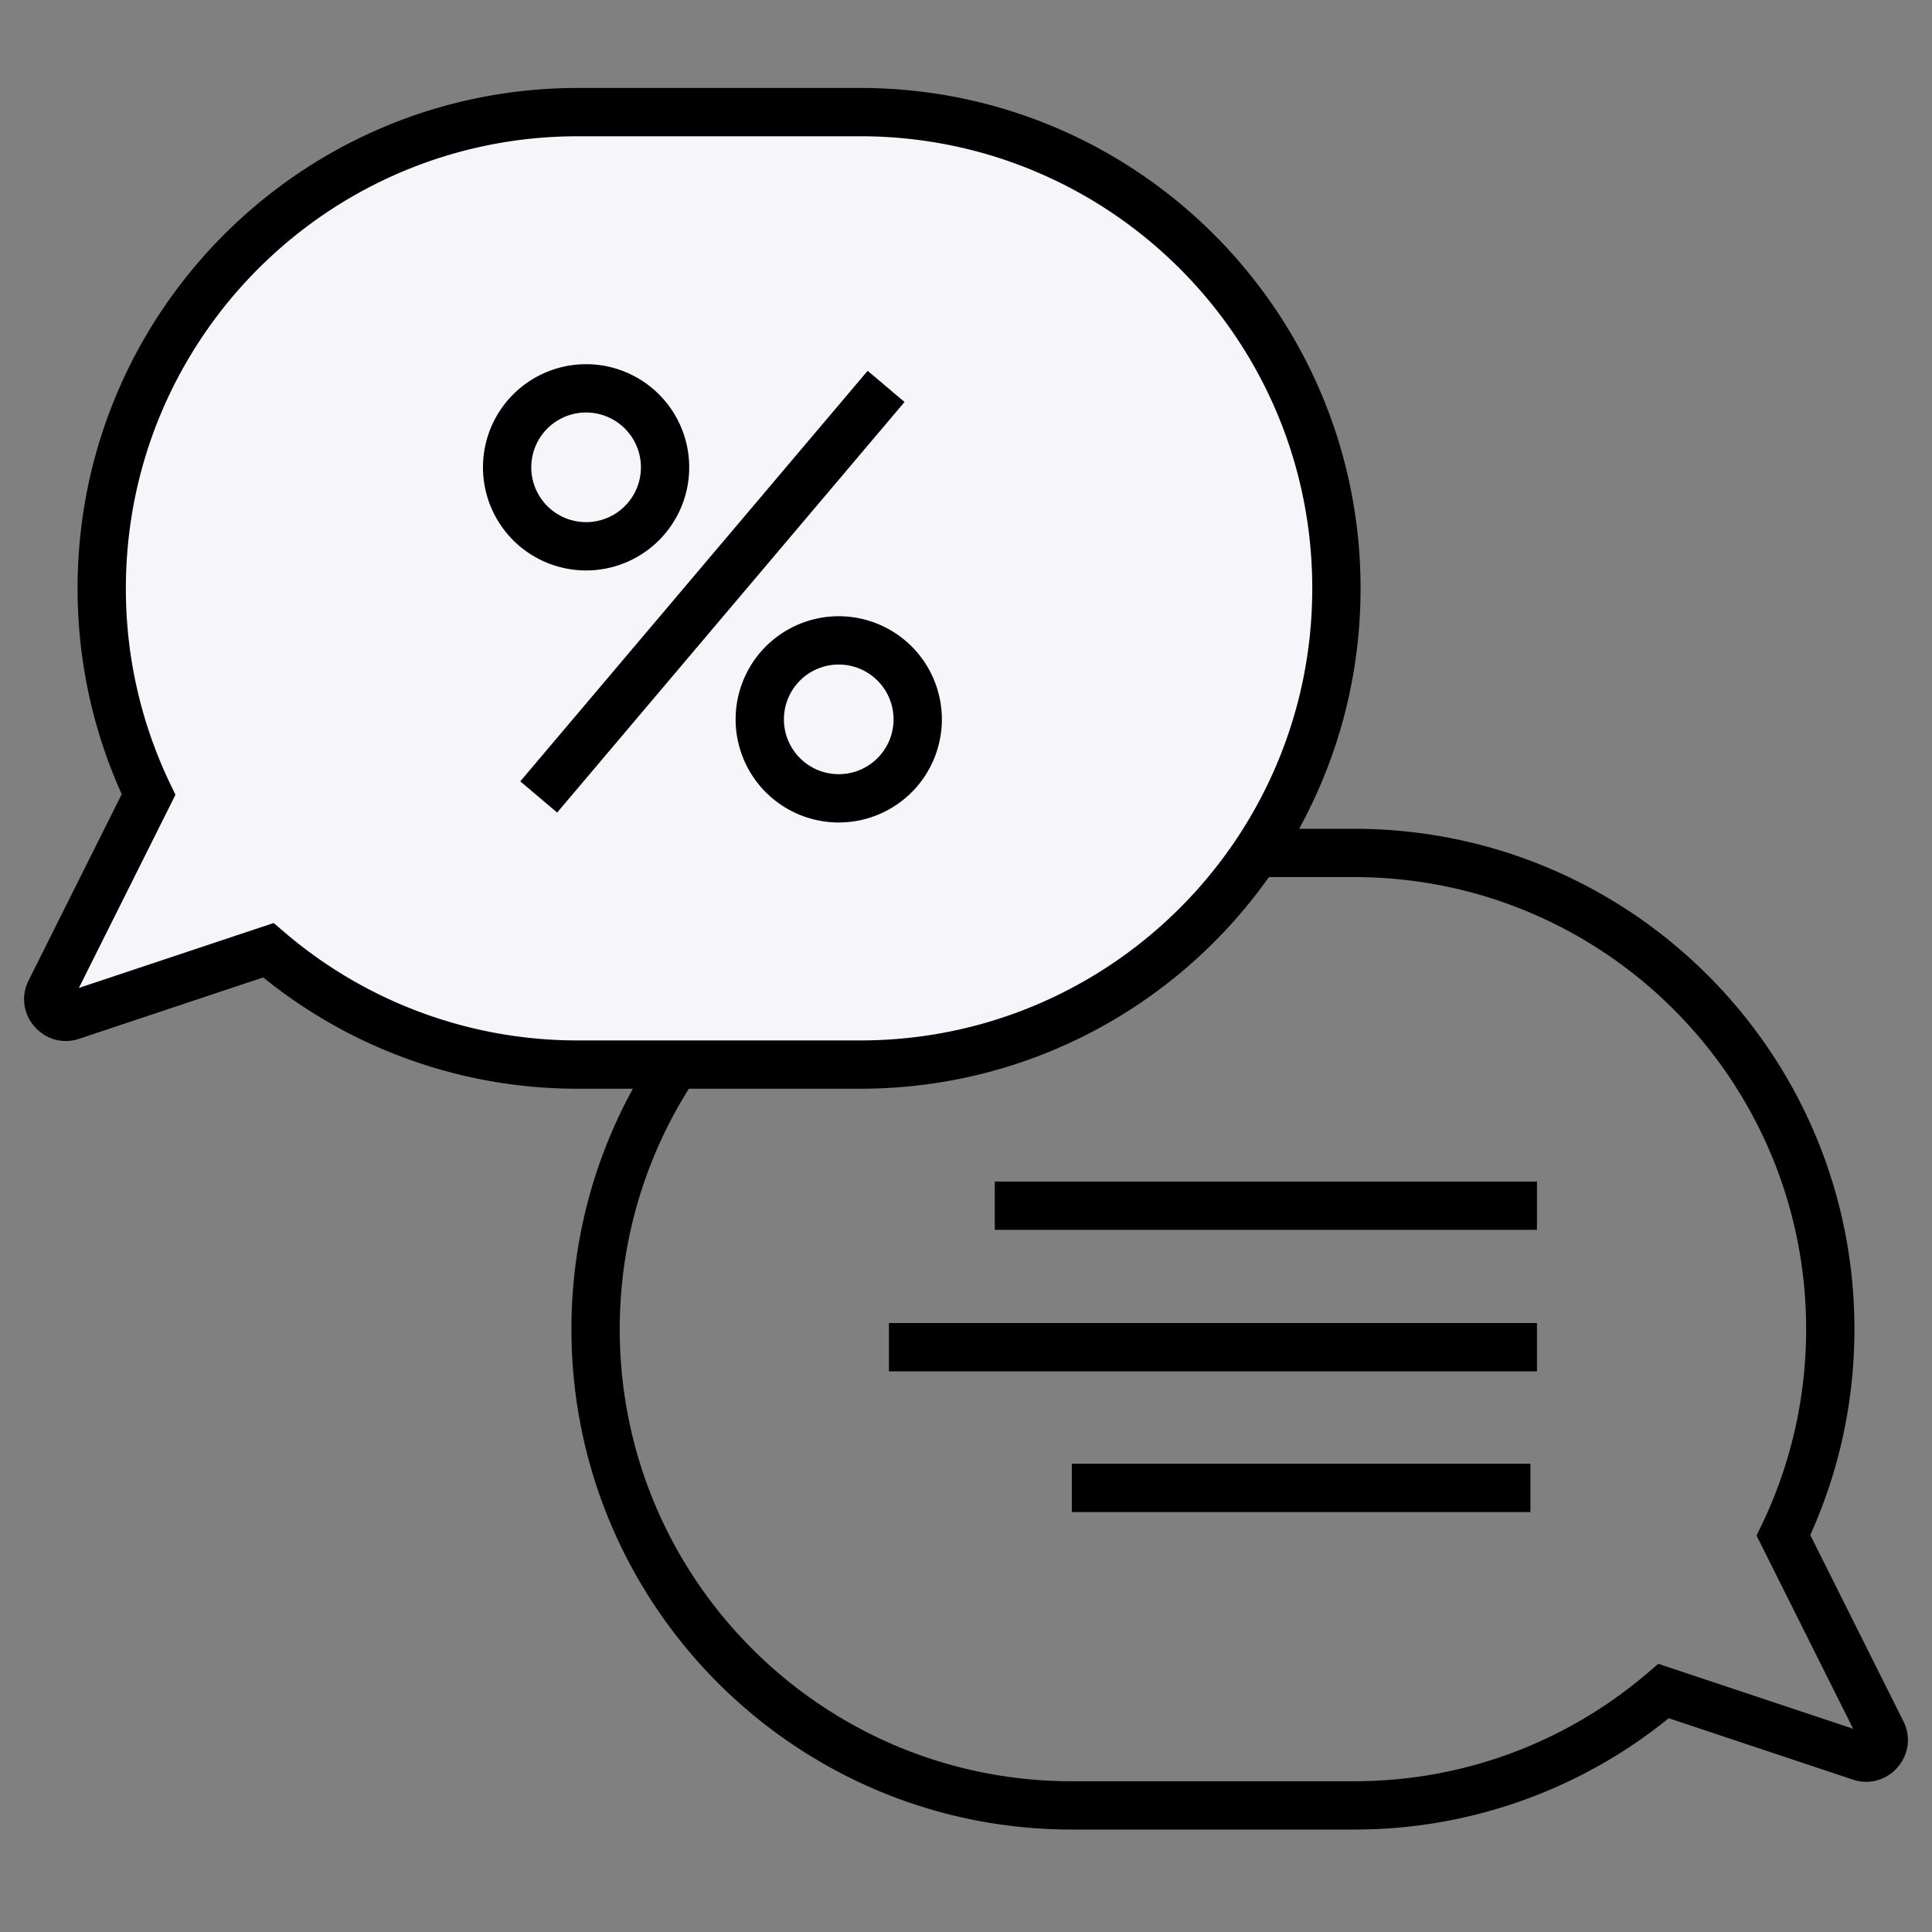
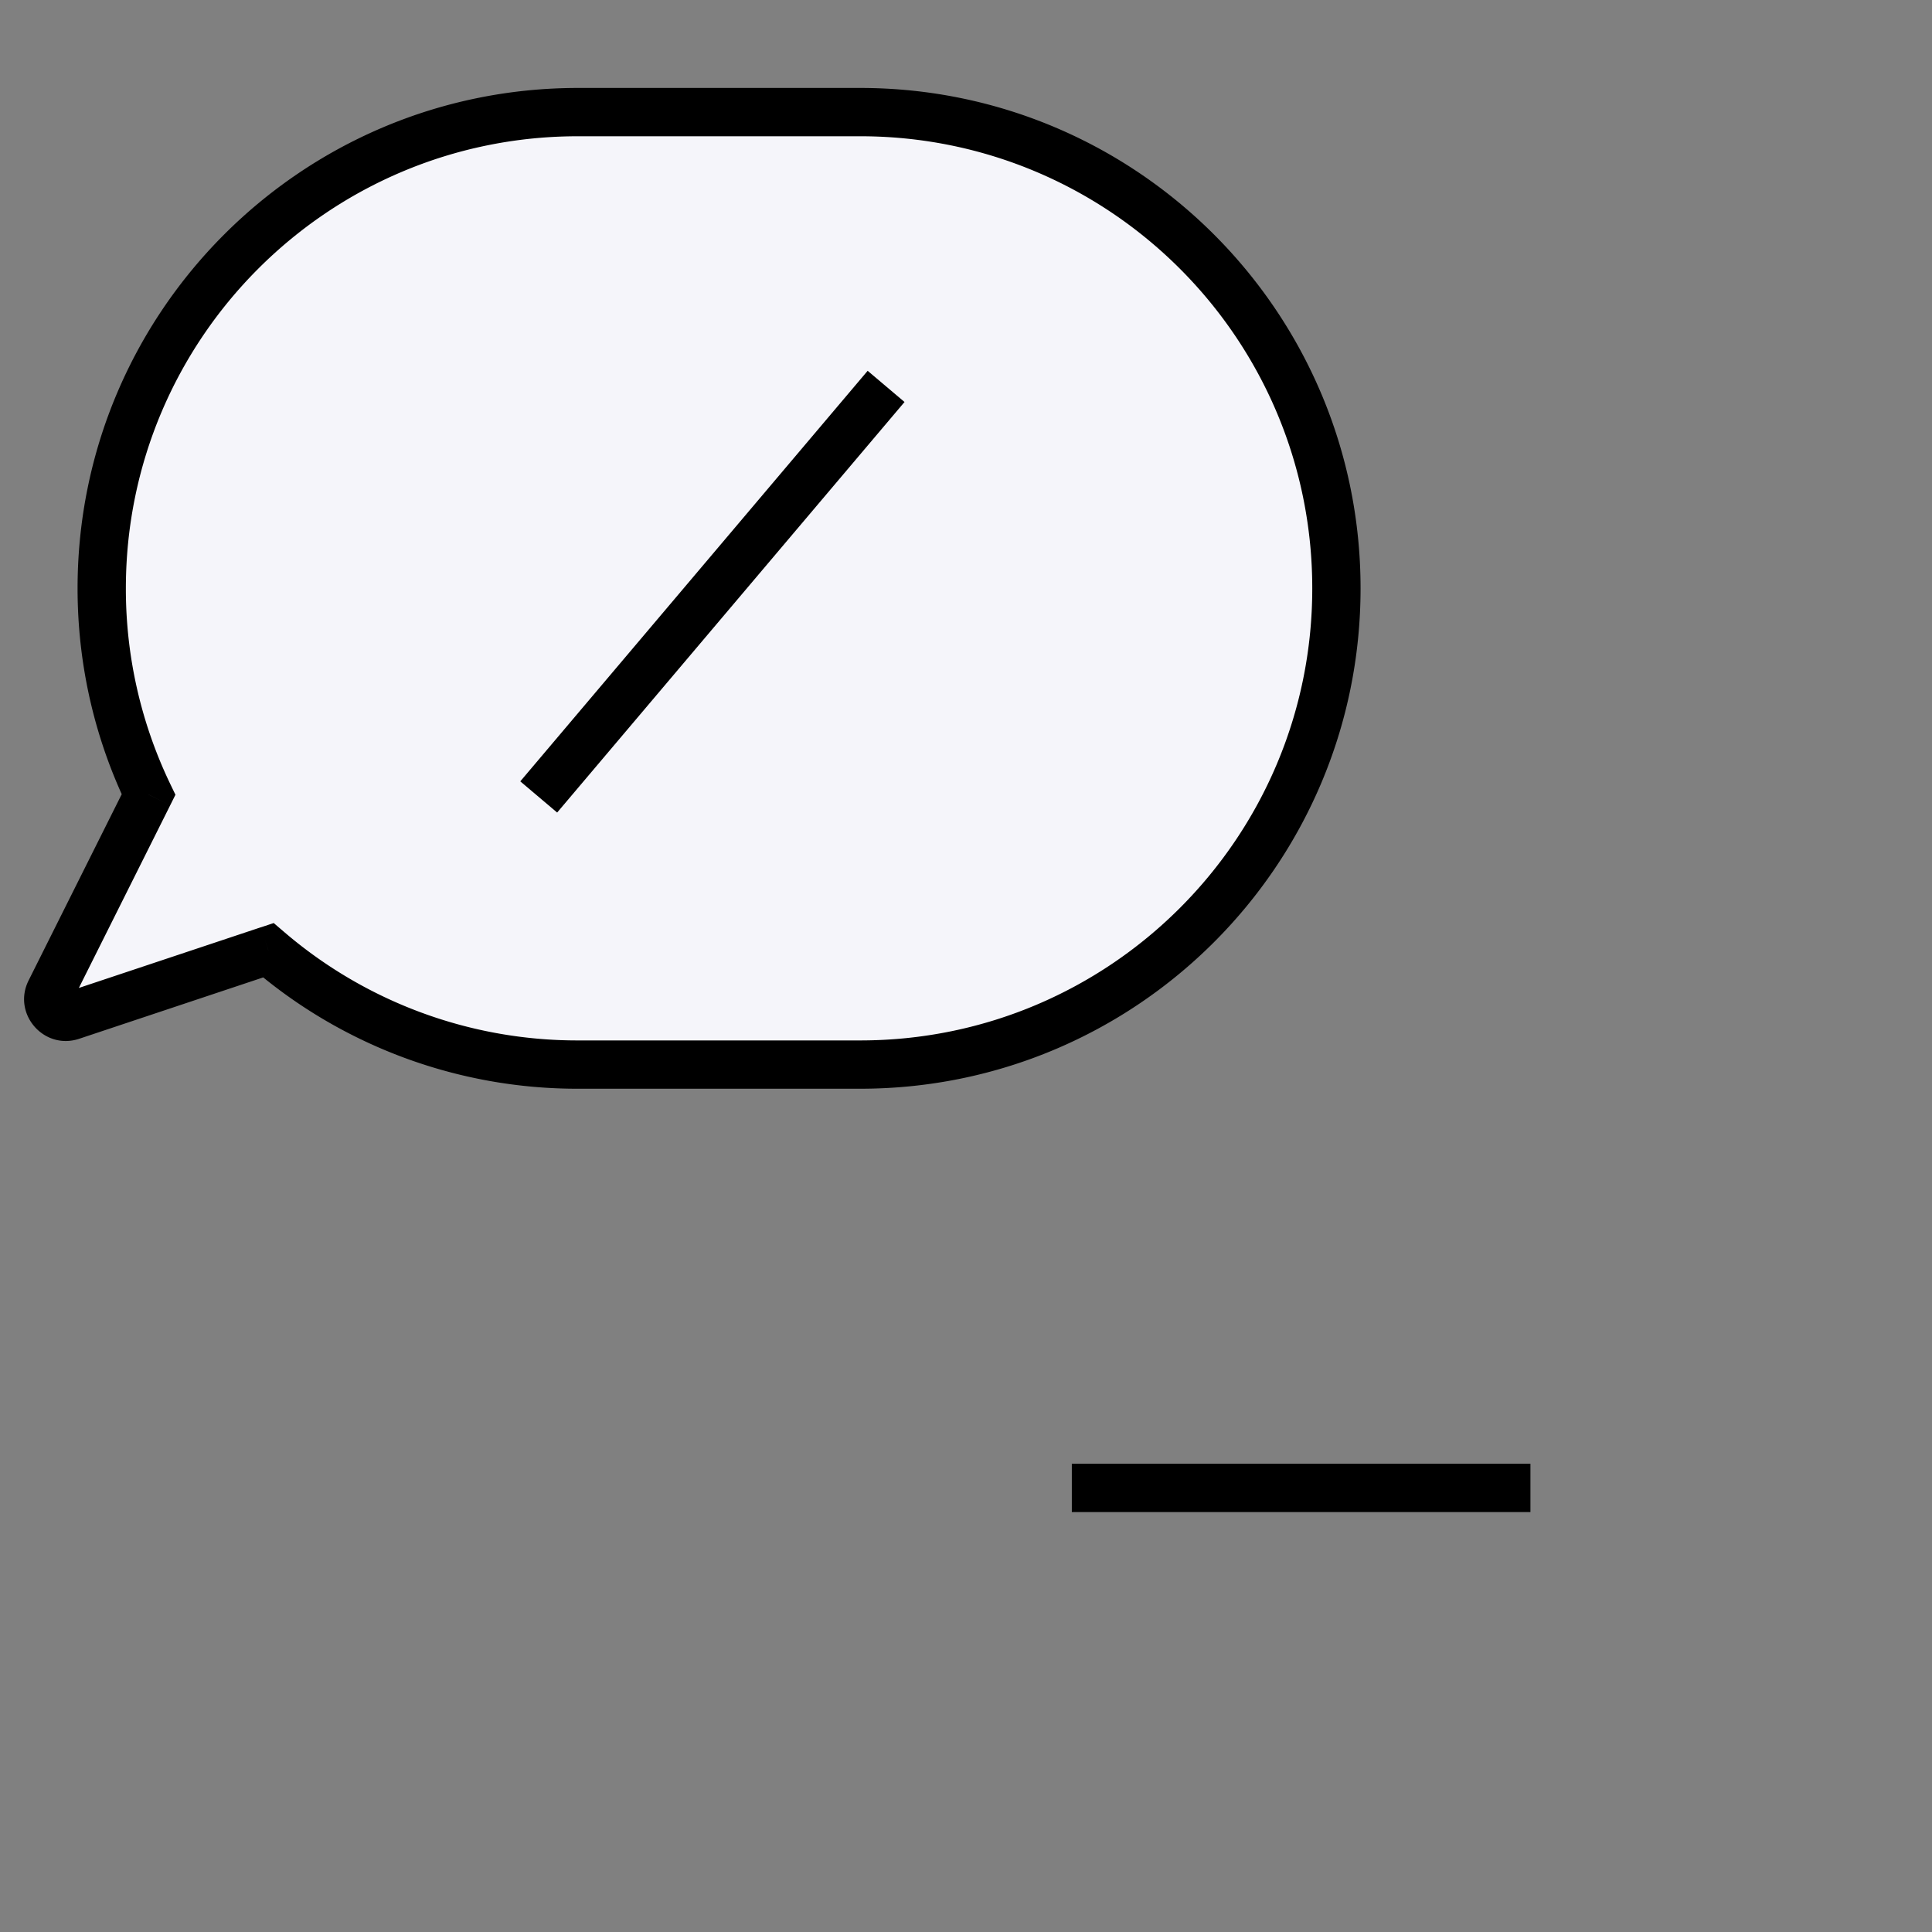
<svg xmlns="http://www.w3.org/2000/svg" width="80" height="80" fill="none" viewBox="0 0 80 80">
  <rect x="0" y="0" width="80" height="80" fill="#808080" stroke="none" />
-   <path fill="#000" d="m73.849 63.576-.895.447-.219-.438.213-.442.9.433Zm4.072 8.144-.895.447.895-.447Zm-.885 1.02-.316.948.316-.949Zm-8.149-2.717-.65-.76.43-.368.537.18-.317.948Zm6.901-14.985h-1c0-10.339-8.381-18.72-18.72-18.72v-2c11.443 0 20.72 9.276 20.72 20.72h-1Zm-1.94 8.538-.9-.433c1.179-2.452 1.84-5.2 1.84-8.105h2c0 3.212-.731 6.256-2.038 8.972l-.901-.434Zm0 0 .895-.447 4.072 8.144-.894.447-.895.447-4.072-8.144.895-.447Zm4.073 8.144.894-.447c.69 1.379-.632 2.903-2.095 2.415l.316-.949.317-.948a.27.27 0 0 0-.327.376l.895-.447Zm-.885 1.02-.316.948-8.149-2.716.316-.949.317-.949 8.149 2.717-.317.948Zm-20.968 2.018v-1c4.647 0 8.896-1.692 12.169-4.495l.65.76.65.76a20.643 20.643 0 0 1-13.469 4.975v-1Zm-11.686 0v-1h11.686v2H44.382v-1Zm-19.72-19.72h1c0 10.339 8.381 18.72 18.72 18.72v2c-11.443 0-20.72-9.277-20.72-20.72h1Zm19.72-19.72v1c-10.339 0-18.72 8.381-18.72 18.72h-2c0-11.444 9.277-20.72 20.72-20.72v1Zm11.686 0v1H44.382v-2h11.686v1Z" />
-   <path stroke="#000" stroke-linecap="square" stroke-linejoin="round" stroke-miterlimit="10" stroke-width="2" d="M62.642 49.925h-20.45M62.642 55.785H37.809" />
  <path stroke="#000" stroke-linejoin="round" stroke-miterlimit="10" stroke-width="2" d="M63.372 61.611h-18.99" />
  <path fill="#F5F5FA" fill-rule="evenodd" d="M23.932 4.642c-10.891 0-19.72 8.83-19.72 19.72 0 3.059.696 5.955 1.94 8.539l-4.073 8.143a.73.73 0 0 0 .885 1.02l8.149-2.716a19.642 19.642 0 0 0 12.819 4.734h11.686c10.89 0 19.72-8.829 19.72-19.72 0-10.89-8.83-19.72-19.72-19.72H23.932Z" clip-rule="evenodd" />
  <path fill="#000" d="m6.151 32.9.895.448.219-.439-.213-.442-.9.434ZM2.08 41.045l.895.448-.895-.448Zm.885 1.02.316.949-.316-.949Zm8.149-2.716.65-.76-.43-.368-.537.179.317.949ZM4.212 24.362h1c0-10.338 8.381-18.72 18.72-18.72v-2c-11.443 0-20.72 9.277-20.72 20.72h1Zm1.94 8.539.9-.434a18.641 18.641 0 0 1-1.84-8.105h-2c0 3.212.732 6.256 2.038 8.972l.901-.433Zm0 0-.895-.448-4.072 8.144.894.447.895.448 4.072-8.144-.895-.447Zm-4.073 8.143-.894-.447c-.69 1.38.632 2.903 2.095 2.416l-.316-.949-.317-.949a.27.27 0 0 1 .327.377l-.895-.448Zm.885 1.02.316.949 8.149-2.717-.316-.948-.316-.95-8.15 2.717.317.949Zm20.968 2.018v-1a18.642 18.642 0 0 1-12.169-4.494l-.65.76-.65.76a20.642 20.642 0 0 0 13.469 4.974v-1Zm11.686 0v-1H23.932v2h11.686v-1Zm19.72-19.72h-1c0 10.34-8.381 18.72-18.72 18.72v2c11.443 0 20.72-9.276 20.72-20.72h-1Zm-19.72-19.72v1c10.339 0 18.72 8.382 18.72 18.72h2c0-11.443-9.277-20.72-20.72-20.72v1Zm-11.686 0v1h11.686v-2H23.932v1Z" />
  <path stroke="#000" stroke-linejoin="round" stroke-miterlimit="10" stroke-width="2" d="M36.691 16 22.307 33" />
-   <path stroke="#000" stroke-width="2" d="M38 29.73a3.27 3.27 0 1 1-6.539 0 3.27 3.27 0 0 1 6.539 0ZM27.538 19.27a3.27 3.27 0 1 1-6.538 0 3.27 3.27 0 0 1 6.538 0Z" />
</svg>